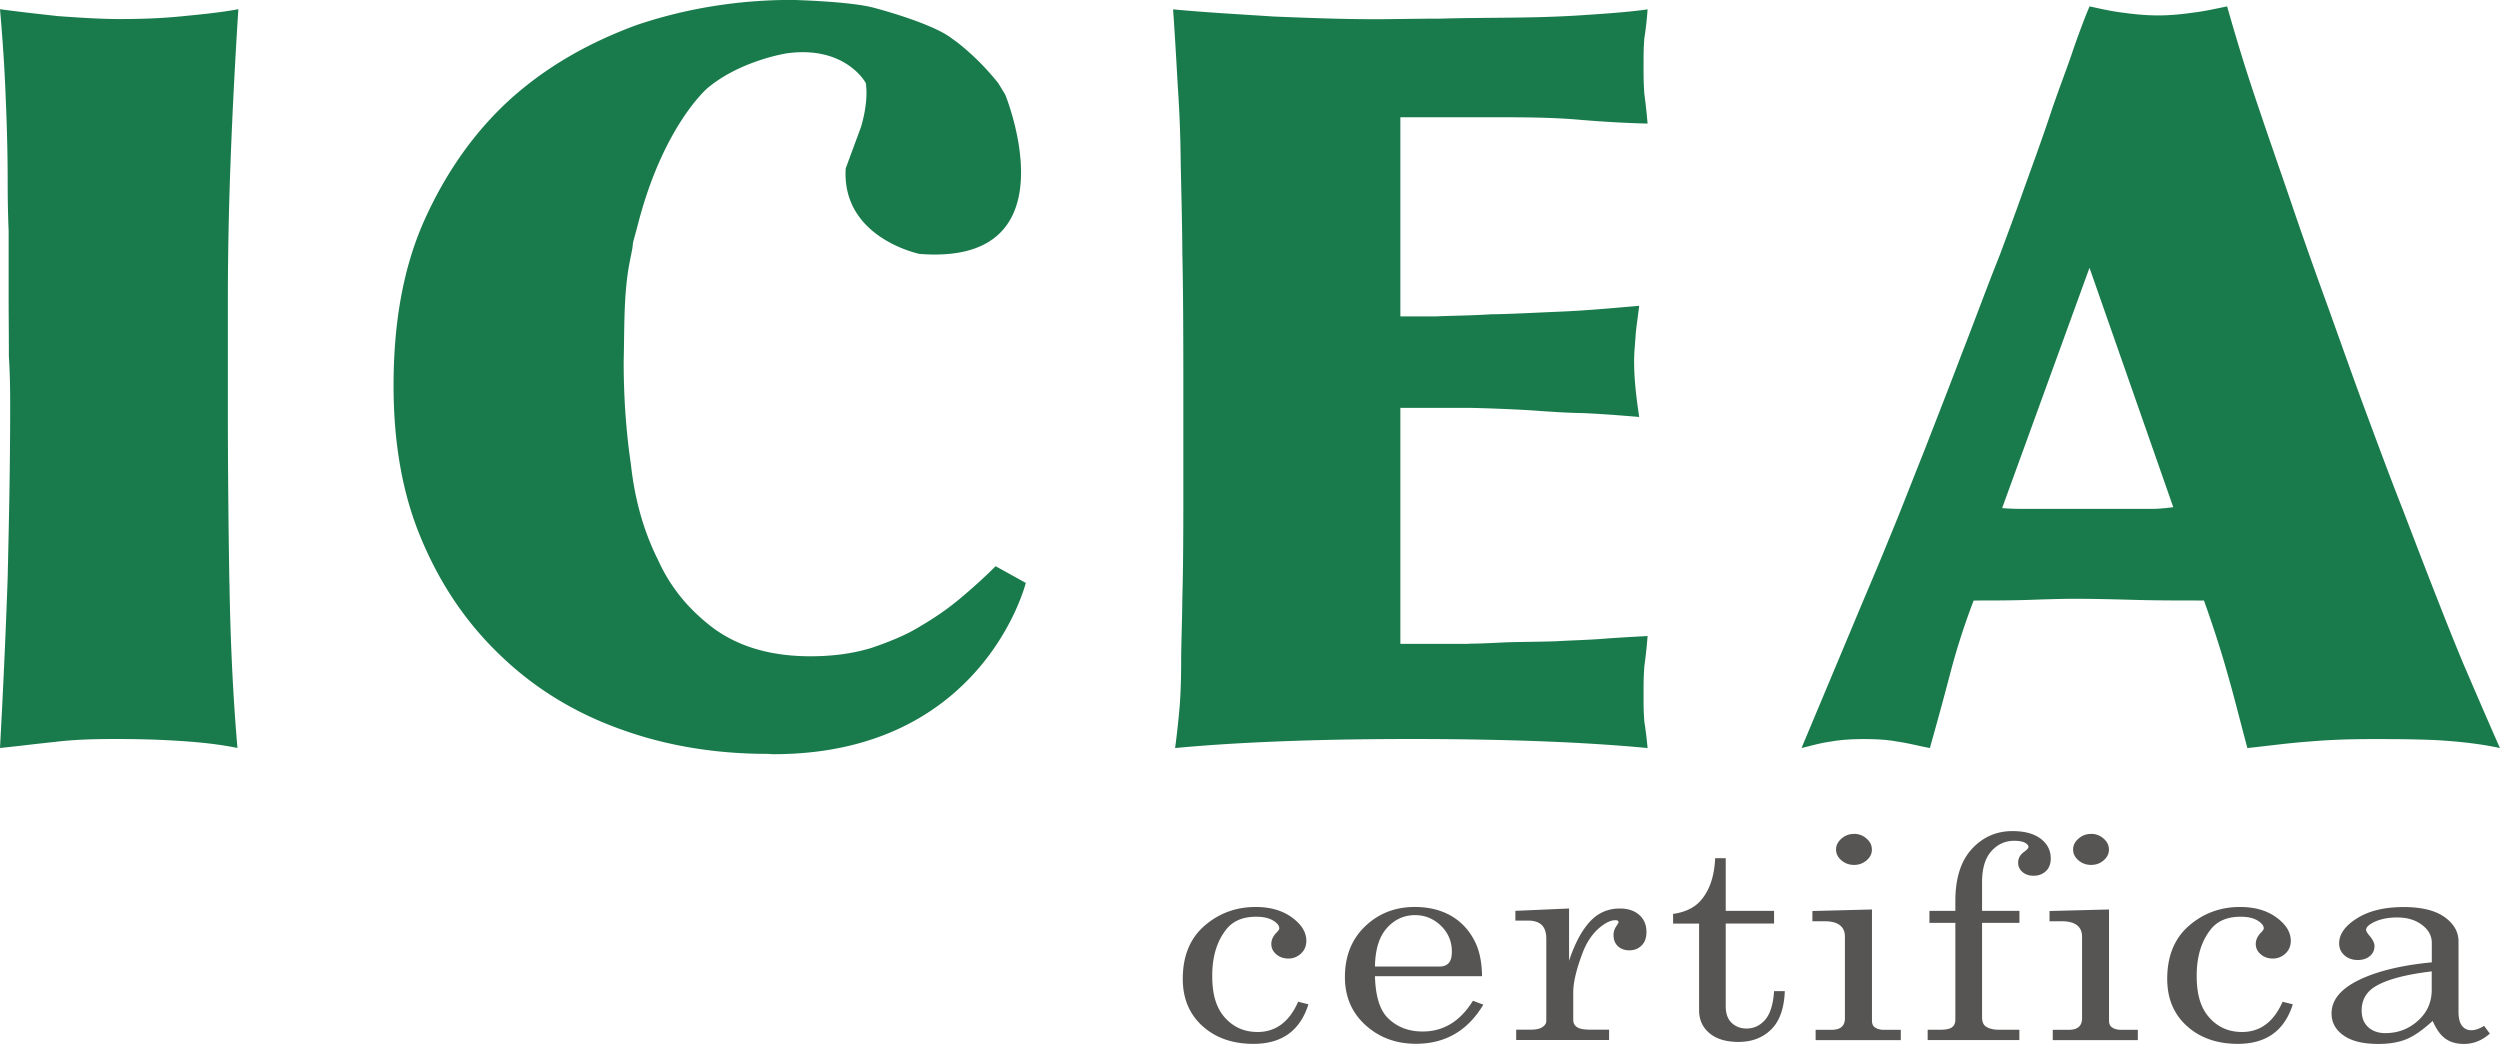
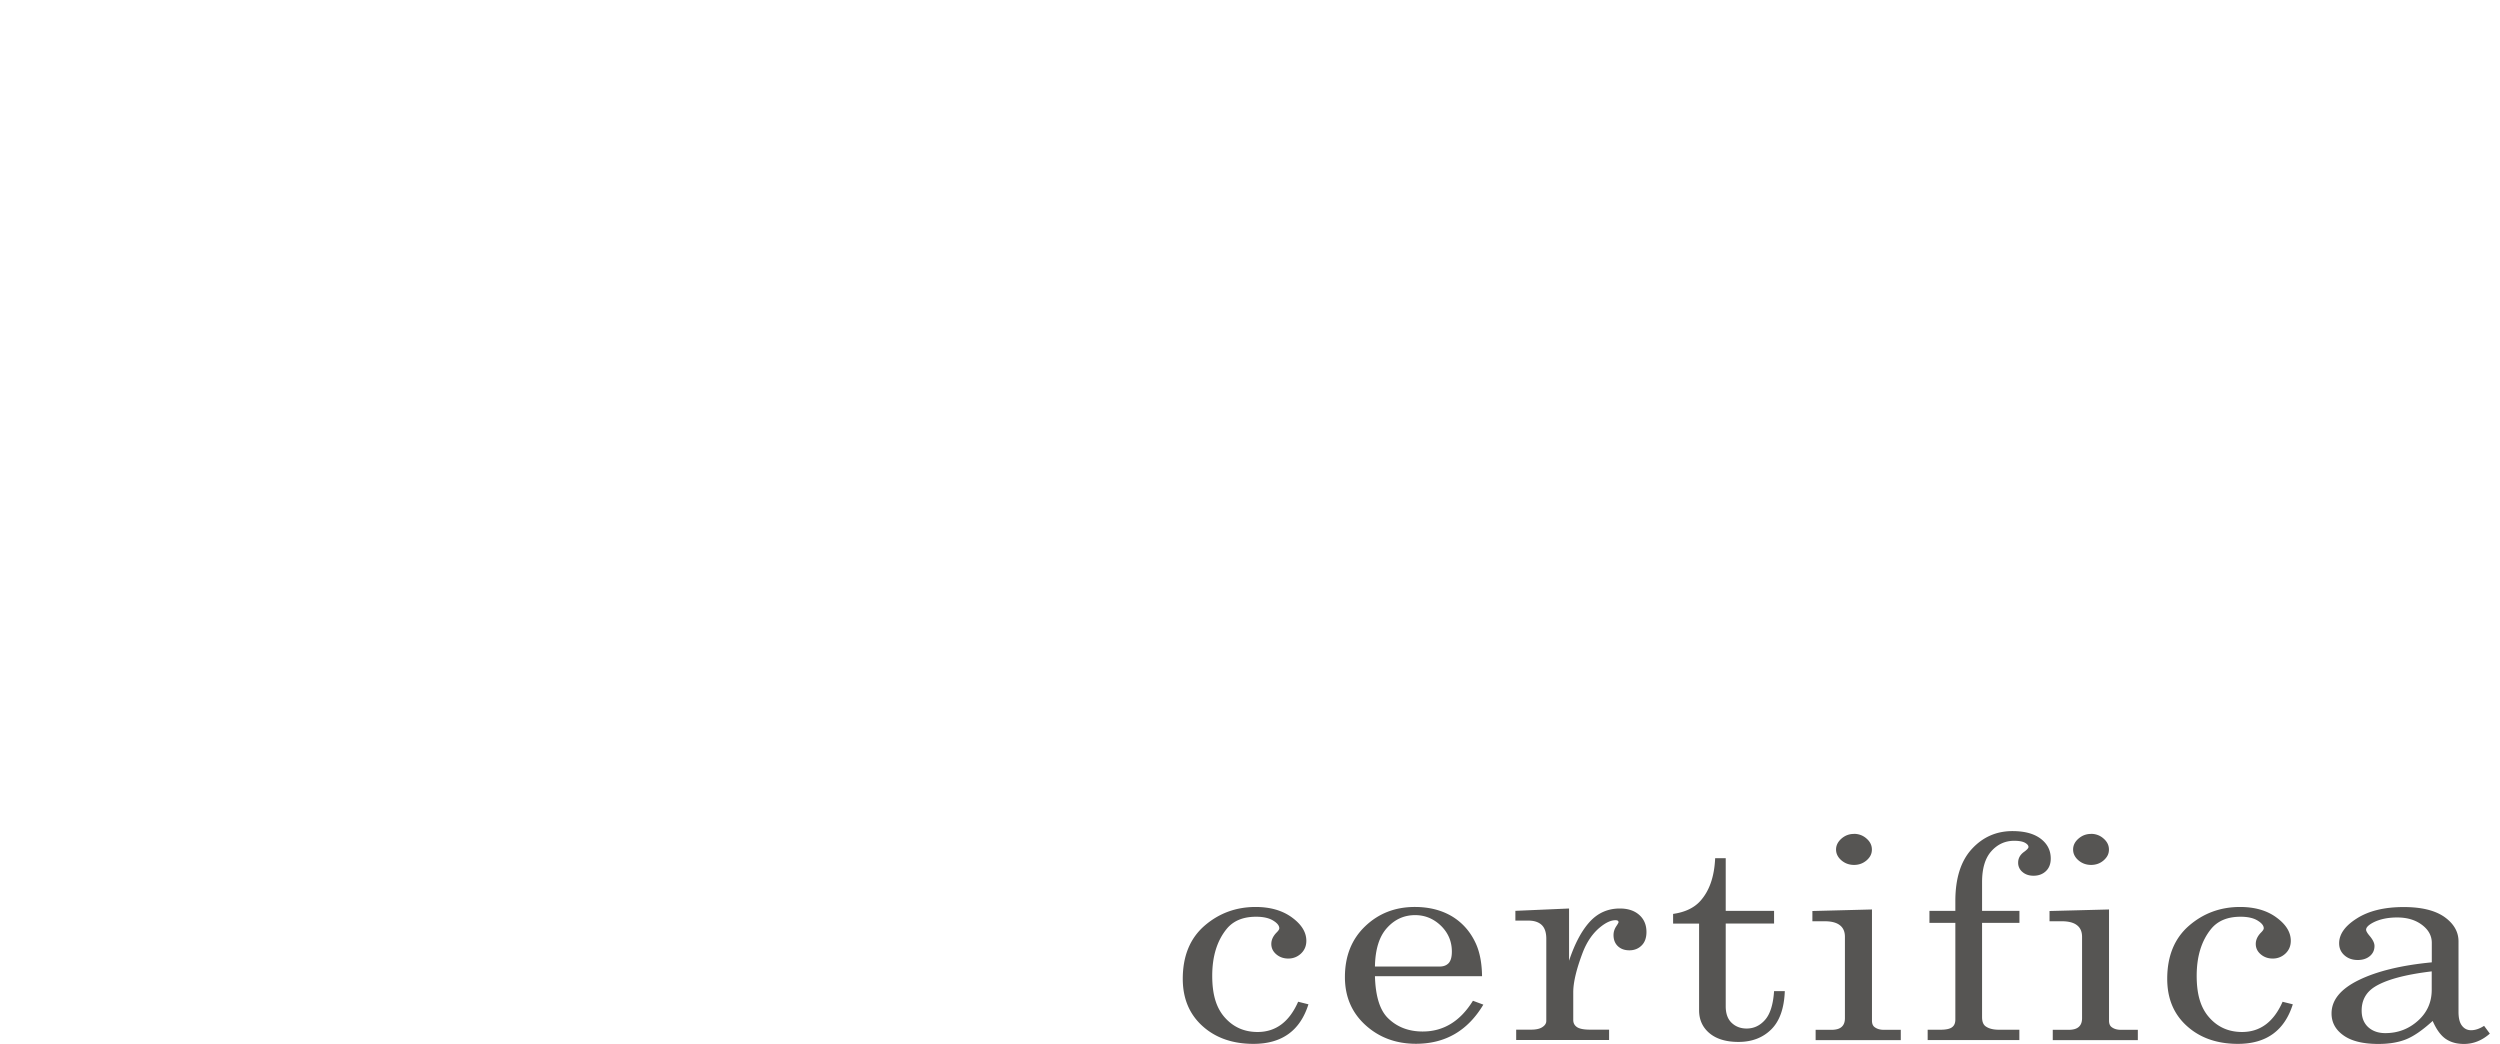
<svg xmlns="http://www.w3.org/2000/svg" id="Capa_2" data-name="Capa 2" viewBox="0 0 309.74 129.34">
  <defs>
    <style>.cls-1,.cls-2{fill:#197b4b;stroke-width:0}.cls-2{fill:#565553}</style>
  </defs>
  <g id="Livello_1" data-name="Livello 1">
    <path d="m160.83 124.11 1.28.32c-1.03 3.27-3.3 4.9-6.81 4.9-2.57 0-4.68-.73-6.31-2.2-1.63-1.47-2.45-3.42-2.45-5.86 0-2.82.9-5.01 2.69-6.57 1.79-1.55 3.91-2.33 6.33-2.33 1.82 0 3.32.43 4.51 1.3 1.19.87 1.78 1.83 1.78 2.89 0 .64-.22 1.16-.66 1.58-.44.41-.97.62-1.57.62s-1.09-.18-1.5-.53c-.41-.35-.61-.78-.61-1.28s.22-.98.67-1.43c.21-.21.32-.38.32-.51 0-.33-.26-.65-.77-.96-.51-.31-1.21-.47-2.1-.47-1.61 0-2.83.5-3.66 1.52-1.19 1.47-1.78 3.4-1.78 5.8s.53 4.02 1.58 5.19c1.06 1.18 2.4 1.77 4.04 1.77 2.25 0 3.93-1.25 5.03-3.76M170.34 119.75h8.03c.48 0 .84-.14 1.11-.42.26-.28.4-.75.4-1.43 0-1.25-.45-2.32-1.35-3.2-.9-.87-1.97-1.32-3.2-1.32-1.37 0-2.54.53-3.49 1.59-.96 1.06-1.45 2.65-1.49 4.77m13.28 1.21h-13.28c.07 2.44.59 4.16 1.58 5.16 1.13 1.13 2.58 1.69 4.33 1.69 2.58 0 4.66-1.27 6.23-3.81l1.29.48c-1.93 3.23-4.71 4.85-8.35 4.85-2.48 0-4.57-.78-6.26-2.32-1.7-1.55-2.54-3.53-2.54-5.94 0-2.6.83-4.69 2.5-6.29 1.67-1.6 3.72-2.4 6.16-2.4 1.79 0 3.34.4 4.65 1.19 1.3.8 2.29 1.94 2.95 3.43.46 1.05.71 2.37.73 3.96M187.73 112.85l6.67-.29v6.47c.71-2.13 1.57-3.74 2.57-4.83 1-1.09 2.24-1.64 3.72-1.64 1 0 1.8.26 2.4.79.6.53.9 1.24.9 2.12 0 .72-.2 1.28-.6 1.67-.4.4-.91.6-1.51.6s-1.07-.17-1.43-.51c-.36-.34-.54-.8-.54-1.38 0-.38.11-.73.32-1.06.2-.3.3-.47.3-.53 0-.17-.12-.25-.38-.25-.54 0-1.15.27-1.84.82-.95.76-1.68 1.81-2.2 3.14-.79 2.07-1.19 3.73-1.19 4.97v3.43c0 .39.16.68.47.89.32.21.86.31 1.62.31h2.35v1.28h-11.51v-1.28h1.84c.62 0 1.09-.1 1.41-.32.32-.21.48-.46.48-.76V116.3c0-.77-.19-1.34-.57-1.7-.38-.36-.93-.54-1.64-.54h-1.62v-1.21ZM212.48 106.33h1.33v6.52h5.99v1.57h-5.99v10.26c0 .89.24 1.57.73 2.04s1.11.71 1.86.71c.9 0 1.66-.36 2.29-1.08.63-.72 1-1.9 1.11-3.55h1.33c-.08 2.13-.64 3.71-1.68 4.74-1.04 1.03-2.39 1.55-4.06 1.55-1.53 0-2.73-.36-3.59-1.08-.86-.72-1.29-1.67-1.29-2.84v-10.74h-3.22v-1.2c1.47-.21 2.59-.74 3.36-1.59 1.14-1.26 1.75-3.03 1.85-5.31M229.69 103.31c.59 0 1.12.19 1.56.58.45.39.67.84.67 1.37s-.22.95-.65 1.33c-.44.38-.96.57-1.56.57s-1.13-.19-1.57-.57c-.44-.38-.66-.83-.66-1.34s.23-.96.67-1.35c.45-.39.96-.58 1.54-.58m-5.14 9.55 7.38-.19v13.77c0 .38.11.64.32.8.3.23.68.34 1.15.34h2.1v1.28h-10.55v-1.28h1.96c.58 0 1-.12 1.27-.37.27-.24.4-.6.4-1.07v-10.08c0-.64-.21-1.12-.63-1.44-.42-.33-1.05-.49-1.88-.49h-1.52v-1.28ZM245.57 112.85h4.63v1.49h-4.63v11.68c0 .54.14.91.43 1.13.4.29.95.43 1.66.43h2.53v1.28h-11.36v-1.28h1.56c.7 0 1.19-.1 1.46-.31.28-.2.41-.52.41-.96v-11.97h-3.21v-1.49h3.21v-1.21c0-2.82.68-4.97 2.04-6.45 1.36-1.48 3.04-2.22 5.04-2.22 1.49 0 2.65.31 3.49.94.83.63 1.25 1.45 1.25 2.46 0 .66-.2 1.18-.6 1.56-.4.38-.91.57-1.53.57-.55 0-1.01-.15-1.37-.46a1.46 1.46 0 0 1-.54-1.16c0-.54.24-.97.71-1.32.38-.27.57-.48.57-.62 0-.19-.15-.37-.44-.53-.3-.16-.74-.24-1.33-.24-1.12 0-2.06.43-2.83 1.29-.77.86-1.15 2.14-1.15 3.83v3.55ZM259.06 103.31c.59 0 1.12.19 1.56.58.45.39.67.84.67 1.37s-.22.95-.65 1.33c-.43.38-.96.57-1.56.57s-1.13-.19-1.57-.57c-.44-.38-.66-.83-.66-1.34s.22-.96.67-1.35c.45-.39.96-.58 1.54-.58m-5.14 9.55 7.38-.19v13.77c0 .38.11.64.32.8.3.23.68.34 1.15.34h2.1v1.28h-10.54v-1.28h1.96c.58 0 1-.12 1.27-.37.27-.24.4-.6.4-1.07v-10.08c0-.64-.21-1.12-.63-1.44-.42-.33-1.05-.49-1.88-.49h-1.52v-1.28ZM282.78 124.11l1.29.32c-1.03 3.27-3.3 4.9-6.8 4.9-2.57 0-4.68-.73-6.31-2.2-1.64-1.47-2.45-3.42-2.45-5.86 0-2.82.9-5.01 2.69-6.57 1.79-1.55 3.9-2.33 6.33-2.33 1.82 0 3.33.43 4.51 1.3 1.19.87 1.78 1.83 1.78 2.89 0 .64-.22 1.16-.66 1.58-.44.41-.97.62-1.57.62s-1.09-.18-1.5-.53c-.41-.35-.61-.78-.61-1.28s.22-.98.67-1.43c.21-.21.32-.38.32-.51 0-.33-.26-.65-.77-.96-.51-.31-1.21-.47-2.1-.47-1.61 0-2.83.5-3.66 1.52-1.19 1.47-1.78 3.4-1.78 5.8s.53 4.02 1.58 5.19c1.05 1.18 2.4 1.77 4.04 1.77 2.25 0 3.93-1.25 5.03-3.76M301.28 120.35c-3.35.4-5.72 1.05-7.12 1.95-1.04.68-1.56 1.65-1.56 2.9 0 .88.27 1.56.81 2.06.54.49 1.25.74 2.12.74 1.56 0 2.9-.51 4.04-1.53 1.14-1.02 1.71-2.3 1.71-3.83v-2.29Zm6.49 6.75.71.96c-.96.85-2.03 1.28-3.21 1.28-.9 0-1.65-.21-2.26-.63-.61-.42-1.15-1.16-1.61-2.22-1.25 1.14-2.35 1.9-3.3 2.28-.95.38-2.09.57-3.42.57-1.9 0-3.34-.35-4.33-1.06-.99-.7-1.48-1.61-1.48-2.72 0-1.66 1.13-3.04 3.39-4.14 2.26-1.1 5.27-1.83 9.03-2.19v-2.42c0-.86-.4-1.61-1.21-2.22-.81-.61-1.83-.92-3.07-.92-1.15 0-2.14.2-2.97.62-.59.31-.89.61-.89.9 0 .17.16.44.47.8.38.46.57.86.57 1.21 0 .51-.19.93-.57 1.25-.38.32-.88.49-1.5.49-.66 0-1.21-.19-1.65-.58-.44-.39-.66-.88-.66-1.49 0-1.13.73-2.16 2.21-3.09 1.47-.93 3.4-1.4 5.79-1.4 2.2 0 3.88.41 5.05 1.23 1.16.83 1.74 1.84 1.74 3.02v8.74c0 .77.14 1.34.43 1.71.29.38.67.56 1.13.56.51 0 1.05-.18 1.62-.55" class="cls-2" />
-     <path d="M28.43 72.23c.12 7.55.46 14.31.99 20.44-2.25-.46-4.67-.72-7.28-.88-2.67-.17-5.17-.23-7.79-.23s-5.12.06-7.54.36c-2.54.26-4.83.56-6.81.75.39-7.19.71-14.18.95-21.07.16-6.92.31-13.91.31-21.1 0-1.68 0-3.81-.16-6.33 0-2.53-.03-5.08-.03-7.68v-7.88c-.1-2.46-.12-4.6-.12-6.3 0-2.96-.08-6.37-.24-10.11C.57 8.4.32 4.78 0 1.14c2.17.3 4.52.56 7.21.86 2.75.19 5.29.36 7.52.36 2.48 0 5.05-.07 7.68-.33 2.68-.26 4.96-.49 7.12-.89-.39 6.17-.71 12.24-.94 18.22-.23 5.94-.36 11.98-.36 18.15V50.3c0 7.19.07 14.54.19 21.92M95.06 93.4c-6.38 0-12.48-.99-18.08-3.02-5.67-2.01-10.62-5.03-14.76-8.97-4.22-3.97-7.51-8.72-9.92-14.4-2.43-5.65-3.54-12.08-3.54-19.23 0-7.62 1.14-14.41 3.74-20.32 2.65-5.94 6.15-10.96 10.57-15.03 4.51-4.1 9.76-7.09 15.7-9.29C84.81 1.08 91.33-.01 98.11-.01c0 0 7.23.17 10.19.98 0 0 7.2 1.87 9.65 3.81 0 0 2.78 1.84 5.73 5.52l.87 1.44s8.7 21.23-10.62 19.72c0 0-9.69-1.97-9.15-10.6l1.87-5.06s.99-2.99.62-5.51c0 0-2.49-4.69-9.81-3.68 0 0-5.76.89-9.83 4.33 0 0-5.56 4.73-8.69 17.23l-.5 1.83-.09.76-.35 1.78c-.76 3.94-.62 8.27-.73 12.25 0 4.06.25 8.36.89 12.69.48 4.43 1.6 8.37 3.36 11.88 1.56 3.48 3.92 6.27 6.95 8.53 3.1 2.24 7.03 3.42 11.95 3.42 2.8 0 5.31-.35 7.56-1.04 2.2-.75 4.27-1.58 6.01-2.66 1.92-1.12 3.64-2.33 5.11-3.58 1.52-1.28 2.95-2.57 4.25-3.88l3.74 2.07s-5.26 21.29-31.37 21.22M182 79.75c1.05 0 2.63-.07 4.65-.17 1.95-.06 4.03-.06 6.13-.13 2.22-.13 4.36-.17 6.39-.35 2-.14 3.7-.23 4.96-.3-.09 1.17-.22 2.43-.39 3.67-.11 1.18-.11 2.41-.11 3.68 0 1.11 0 2.2.11 3.35.17 1.05.29 2.13.39 3.18-4.85-.46-9.69-.72-14.63-.89-4.86-.16-9.66-.23-14.46-.23s-9.8.06-14.76.23c-4.87.17-9.8.43-14.69.89.24-1.77.42-3.51.56-5.09.13-1.67.19-3.54.19-5.64s.12-4.86.15-7.97c.09-3.12.12-7.09.12-11.97V48.08c0-6.76-.02-12.31-.12-16.61-.03-4.43-.15-8.26-.21-11.64a156.9 156.9 0 0 0-.36-9.19c-.16-2.82-.33-5.97-.58-9.48 4.18.39 8.37.62 12.52.89 4.23.17 8.38.33 12.5.33 2.32 0 5.08-.07 8.05-.07 3.07-.09 6.16-.09 9.2-.13 3.06-.03 6.1-.13 8.91-.33 2.95-.19 5.52-.39 7.61-.69-.09 1.28-.22 2.43-.39 3.51-.11 1.08-.11 2.2-.11 3.45 0 1.15 0 2.36.11 3.61.17 1.22.29 2.43.39 3.58-3.02-.07-6.01-.26-9-.52-3.01-.23-5.96-.26-8.89-.26H173.5V39.2h4.41c1.92-.09 4.18-.09 6.81-.26 2.51-.03 5.45-.2 8.6-.33 3.14-.13 6.39-.43 9.77-.72-.16 1.31-.32 2.36-.43 3.44-.06 1.15-.2 2.17-.2 3.45 0 2.17.27 4.5.63 6.88-2.37-.2-4.74-.38-6.97-.48-2.2-.03-4.46-.2-6.69-.36-2.37-.13-4.71-.23-7.34-.29h-8.59v29.24h8.5ZM239.12 92.68c-1.41-.26-2.79-.63-4.1-.81-1.3-.24-2.65-.3-4.06-.3s-2.82.07-4.09.3c-1.36.18-2.57.55-3.67.81l7.11-16.97c1.09-2.62 2.35-5.51 3.71-8.89 1.4-3.34 2.76-6.92 4.31-10.77 1.49-3.84 3.05-7.8 4.64-12 1.62-4.14 3.16-8.37 4.83-12.54.88-2.37 1.9-5.09 3.01-8.24 1.12-3.11 2.23-6.14 3.23-9.15 1.01-3.02 2.1-5.77 2.88-8.14.88-2.5 1.57-4.27 1.97-5.19 1.39.3 2.74.62 4.21.79 1.42.2 2.86.33 4.28.33s2.84-.13 4.22-.33c1.47-.17 2.89-.49 4.33-.79.87 3.05 1.92 6.63 3.29 10.73 1.39 4.17 2.89 8.47 4.47 13.06 1.54 4.56 3.15 9.09 4.81 13.65 1.61 4.49 3.14 8.83 4.59 12.73 1.67 4.5 3.18 8.57 4.53 11.98 1.36 3.54 2.6 6.8 3.82 9.91 1.22 3.12 2.43 6.21 3.76 9.39 1.34 3.12 2.85 6.63 4.53 10.44-2.3-.5-4.93-.81-7.85-.98-2.88-.13-5.53-.13-7.91-.13-2.59 0-5.17.07-7.8.3-2.61.18-5.21.55-7.73.81-.85-3.18-1.64-6.36-2.48-9.28-.85-3.02-1.81-5.94-2.9-9-2.64 0-5.32 0-7.92-.06-2.65-.07-5.37-.15-8-.15-2.11 0-4.18.08-6.29.15-2.13.06-4.24.06-6.32.06a86.136 86.136 0 0 0-2.94 9.16c-.8 3.06-1.64 6.11-2.49 9.13m8.95-29.74c.86.07 1.7.1 2.65.1h15.89c.83 0 1.77-.1 2.67-.21l-10.38-29.66-10.82 29.76Z" class="cls-1" />
  </g>
</svg>